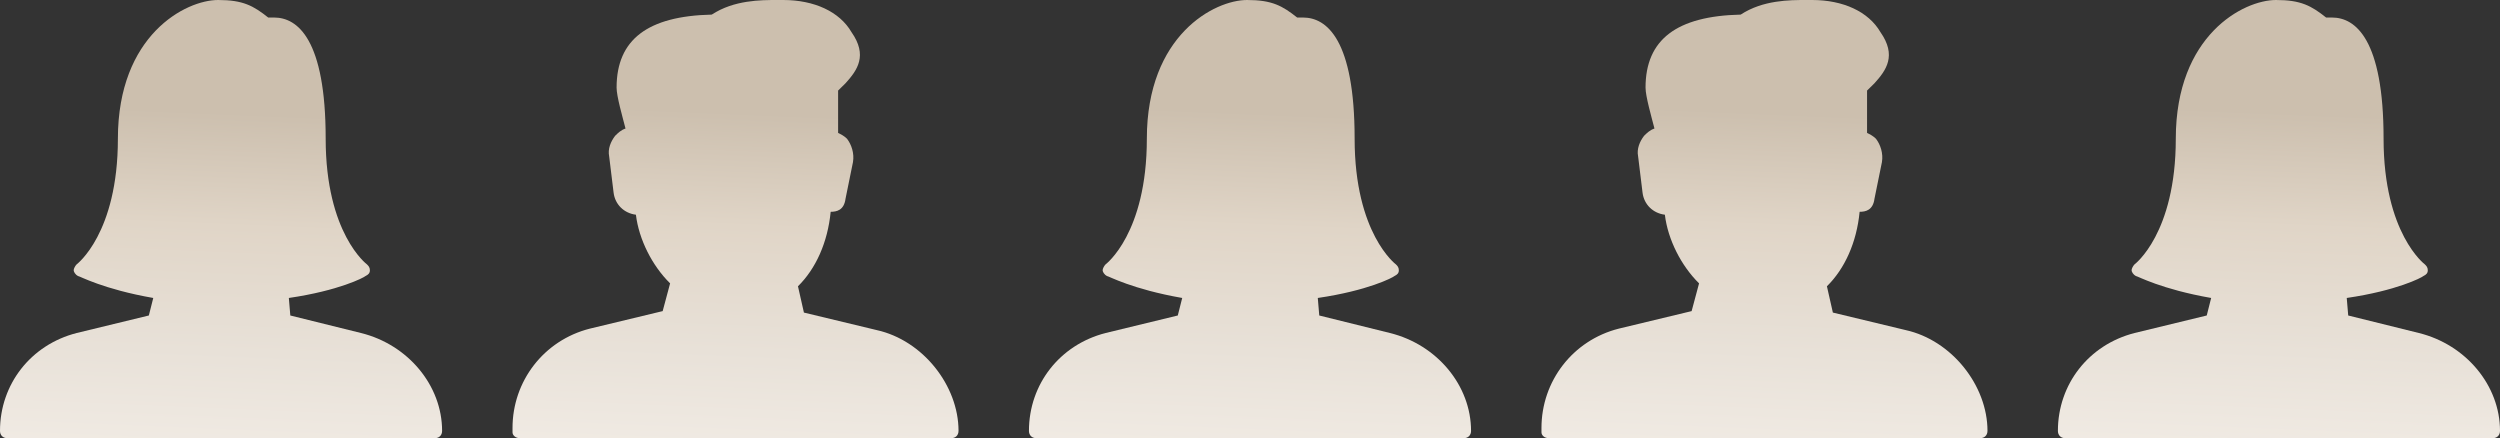
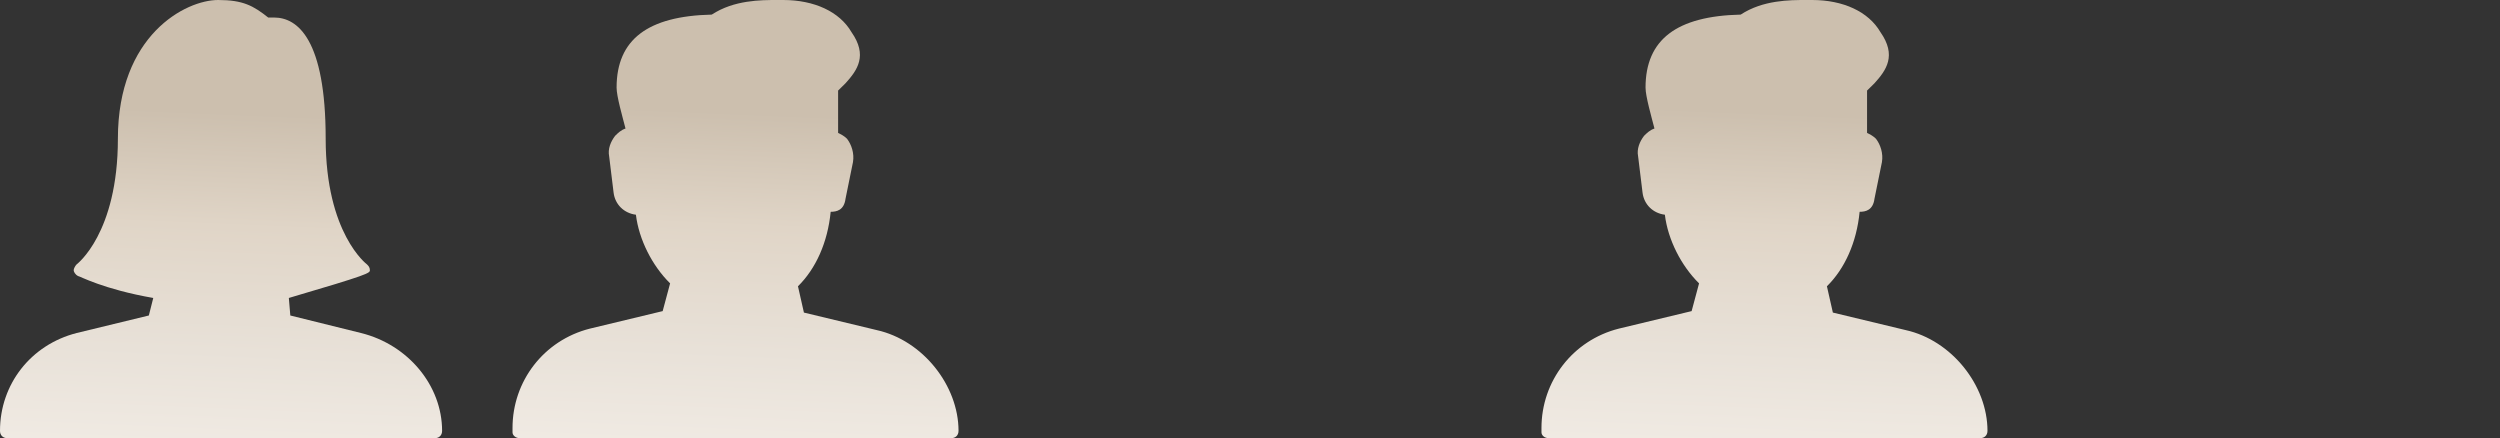
<svg xmlns="http://www.w3.org/2000/svg" width="639" height="112" viewBox="0 0 639 112" fill="none">
  <rect x="0" y="0" width="639" height="112" fill="#333333" stroke="none" />
-   <path d="M618.283 85.12L600.203 80.64L599.827 76.16C612.633 74.293 619.037 70.933 619.413 70.56C620.167 70.187 620.543 69.813 620.543 69.067C620.543 68.32 620.167 67.947 619.79 67.573C619.79 67.573 609.243 59.733 609.243 35.467C609.243 10.08 602.087 4.48 596.06 4.48H594.553C590.787 1.493 588.15 0 581.747 0C573.46 0 556.133 8.96 556.133 35.467C556.133 59.733 545.587 67.573 545.587 67.573C545.21 67.947 544.833 68.693 544.833 69.067C544.833 69.44 545.21 70.187 545.963 70.56C546.34 70.56 552.367 73.92 565.173 76.16L564.043 80.64L545.587 85.12C533.91 88.107 526 98.187 526 110.133C526 111.253 526.753 112 527.883 112H637.117C638.247 112 639 111.253 639 110.133C639 98.56 630.337 88.107 618.283 85.12Z" fill="url(#paint0_linear_1212_6084)" />
-   <path d="M355.283 85.12L337.203 80.64L336.827 76.16C349.633 74.293 356.037 70.933 356.413 70.56C357.167 70.187 357.543 69.813 357.543 69.067C357.543 68.32 357.167 67.947 356.79 67.573C356.79 67.573 346.243 59.733 346.243 35.467C346.243 10.08 339.087 4.48 333.06 4.48H331.553C327.787 1.493 325.15 0 318.747 0C310.46 0 293.133 8.96 293.133 35.467C293.133 59.733 282.587 67.573 282.587 67.573C282.21 67.947 281.833 68.693 281.833 69.067C281.833 69.44 282.21 70.187 282.963 70.56C283.34 70.56 289.367 73.92 302.173 76.16L301.043 80.64L282.587 85.12C270.91 88.107 263 98.187 263 110.133C263 111.253 263.753 112 264.883 112H374.117C375.247 112 376 111.253 376 110.133C376 98.56 367.337 88.107 355.283 85.12Z" fill="url(#paint1_linear_1212_6084)" />
-   <path d="M92.283 85.12L74.203 80.64L73.827 76.16C86.633 74.293 93.037 70.933 93.413 70.56C94.167 70.187 94.543 69.813 94.543 69.067C94.543 68.32 94.167 67.947 93.79 67.573C93.79 67.573 83.243 59.733 83.243 35.467C83.243 10.08 76.087 4.48 70.06 4.48H68.553C64.787 1.493 62.15 0 55.747 0C47.46 0 30.133 8.96 30.133 35.467C30.133 59.733 19.587 67.573 19.587 67.573C19.21 67.947 18.833 68.693 18.833 69.067C18.833 69.44 19.21 70.187 19.963 70.56C20.34 70.56 26.367 73.92 39.173 76.16L38.043 80.64L19.587 85.12C7.91 88.107 0 98.187 0 110.133C0 111.253 0.753 112 1.883 112H111.117C112.247 112 113 111.253 113 110.133C113 98.56 104.337 88.107 92.283 85.12Z" fill="url(#paint2_linear_1212_6084)" />
+   <path d="M92.283 85.12L74.203 80.64L73.827 76.16C94.167 70.187 94.543 69.813 94.543 69.067C94.543 68.32 94.167 67.947 93.79 67.573C93.79 67.573 83.243 59.733 83.243 35.467C83.243 10.08 76.087 4.48 70.06 4.48H68.553C64.787 1.493 62.15 0 55.747 0C47.46 0 30.133 8.96 30.133 35.467C30.133 59.733 19.587 67.573 19.587 67.573C19.21 67.947 18.833 68.693 18.833 69.067C18.833 69.44 19.21 70.187 19.963 70.56C20.34 70.56 26.367 73.92 39.173 76.16L38.043 80.64L19.587 85.12C7.91 88.107 0 98.187 0 110.133C0 111.253 0.753 112 1.883 112H111.117C112.247 112 113 111.253 113 110.133C113 98.56 104.337 88.107 92.283 85.12Z" fill="url(#paint2_linear_1212_6084)" />
  <path d="M487.1 84.373L468.48 79.893L466.96 73.173C471.52 68.693 474.56 61.973 475.32 54.133C476.84 54.133 478.74 53.76 479.12 50.773L481.02 41.44C481.4 39.2 480.64 36.96 479.5 35.467C478.74 34.72 477.98 34.347 477.22 33.973V23.147L479.12 21.28C482.16 17.92 484.82 14.187 480.64 8.213C477.6 2.987 471.14 0 463.16 0H461.64C457.46 0 450.62 0 444.92 3.733C428.58 4.107 420.6 10.08 420.6 22.4C420.6 24.64 422.12 29.867 422.88 32.853C421.74 33.227 420.98 33.973 420.22 34.72C419.08 36.213 418.32 38.08 418.7 39.947L419.84 49.28C420.22 52.267 422.5 54.507 425.54 54.88C426.3 61.227 429.72 67.947 434.28 72.427L432.38 79.52L413.76 84C401.98 86.987 394 97.44 394 109.387V110.507C394 111.253 394.76 112 395.9 112H506.1C507.24 112 508 111.253 508 110.133C508 98.56 498.88 86.987 487.1 84.373Z" fill="url(#paint3_linear_1212_6084)" />
  <path d="M224.1 84.373L205.48 79.893L203.96 73.173C208.52 68.693 211.56 61.973 212.32 54.133C213.84 54.133 215.74 53.76 216.12 50.773L218.02 41.44C218.4 39.2 217.64 36.96 216.5 35.467C215.74 34.72 214.98 34.347 214.22 33.973V23.147L216.12 21.28C219.16 17.92 221.82 14.187 217.64 8.213C214.6 2.987 208.14 0 200.16 0H198.64C194.46 0 187.62 0 181.92 3.733C165.58 4.107 157.6 10.08 157.6 22.4C157.6 24.64 159.12 29.867 159.88 32.853C158.74 33.227 157.98 33.973 157.22 34.72C156.08 36.213 155.32 38.08 155.7 39.947L156.84 49.28C157.22 52.267 159.5 54.507 162.54 54.88C163.3 61.227 166.72 67.947 171.28 72.427L169.38 79.52L150.76 84C138.98 86.987 131 97.44 131 109.387V110.507C131 111.253 131.76 112 132.9 112H243.1C244.24 112 245 111.253 245 110.133C245 98.56 235.88 86.987 224.1 84.373Z" fill="url(#paint4_linear_1212_6084)" />
  <defs>
    <linearGradient id="paint0_linear_1212_6084" x1="648.686" y1="31.453" x2="644.313" y2="134.978" gradientUnits="userSpaceOnUse">
      <stop stop-color="#CCBFAE" />
      <stop offset="0.281" stop-color="#E0D5C7" />
      <stop offset="0.589" stop-color="#E8E1D8" />
      <stop offset="1" stop-color="#F6F1EB" />
    </linearGradient>
    <linearGradient id="paint1_linear_1212_6084" x1="385.686" y1="31.453" x2="381.313" y2="134.978" gradientUnits="userSpaceOnUse">
      <stop stop-color="#CCBFAE" />
      <stop offset="0.281" stop-color="#E0D5C7" />
      <stop offset="0.589" stop-color="#E8E1D8" />
      <stop offset="1" stop-color="#F6F1EB" />
    </linearGradient>
    <linearGradient id="paint2_linear_1212_6084" x1="122.686" y1="31.453" x2="118.313" y2="134.978" gradientUnits="userSpaceOnUse">
      <stop stop-color="#CCBFAE" />
      <stop offset="0.281" stop-color="#E0D5C7" />
      <stop offset="0.589" stop-color="#E8E1D8" />
      <stop offset="1" stop-color="#F6F1EB" />
    </linearGradient>
    <linearGradient id="paint3_linear_1212_6084" x1="517.771" y1="31.453" x2="513.437" y2="134.981" gradientUnits="userSpaceOnUse">
      <stop stop-color="#CCBFAE" />
      <stop offset="0.281" stop-color="#E0D5C7" />
      <stop offset="0.589" stop-color="#E8E1D8" />
      <stop offset="1" stop-color="#F6F1EB" />
    </linearGradient>
    <linearGradient id="paint4_linear_1212_6084" x1="254.771" y1="31.453" x2="250.437" y2="134.981" gradientUnits="userSpaceOnUse">
      <stop stop-color="#CCBFAE" />
      <stop offset="0.281" stop-color="#E0D5C7" />
      <stop offset="0.589" stop-color="#E8E1D8" />
      <stop offset="1" stop-color="#F6F1EB" />
    </linearGradient>
  </defs>
</svg>